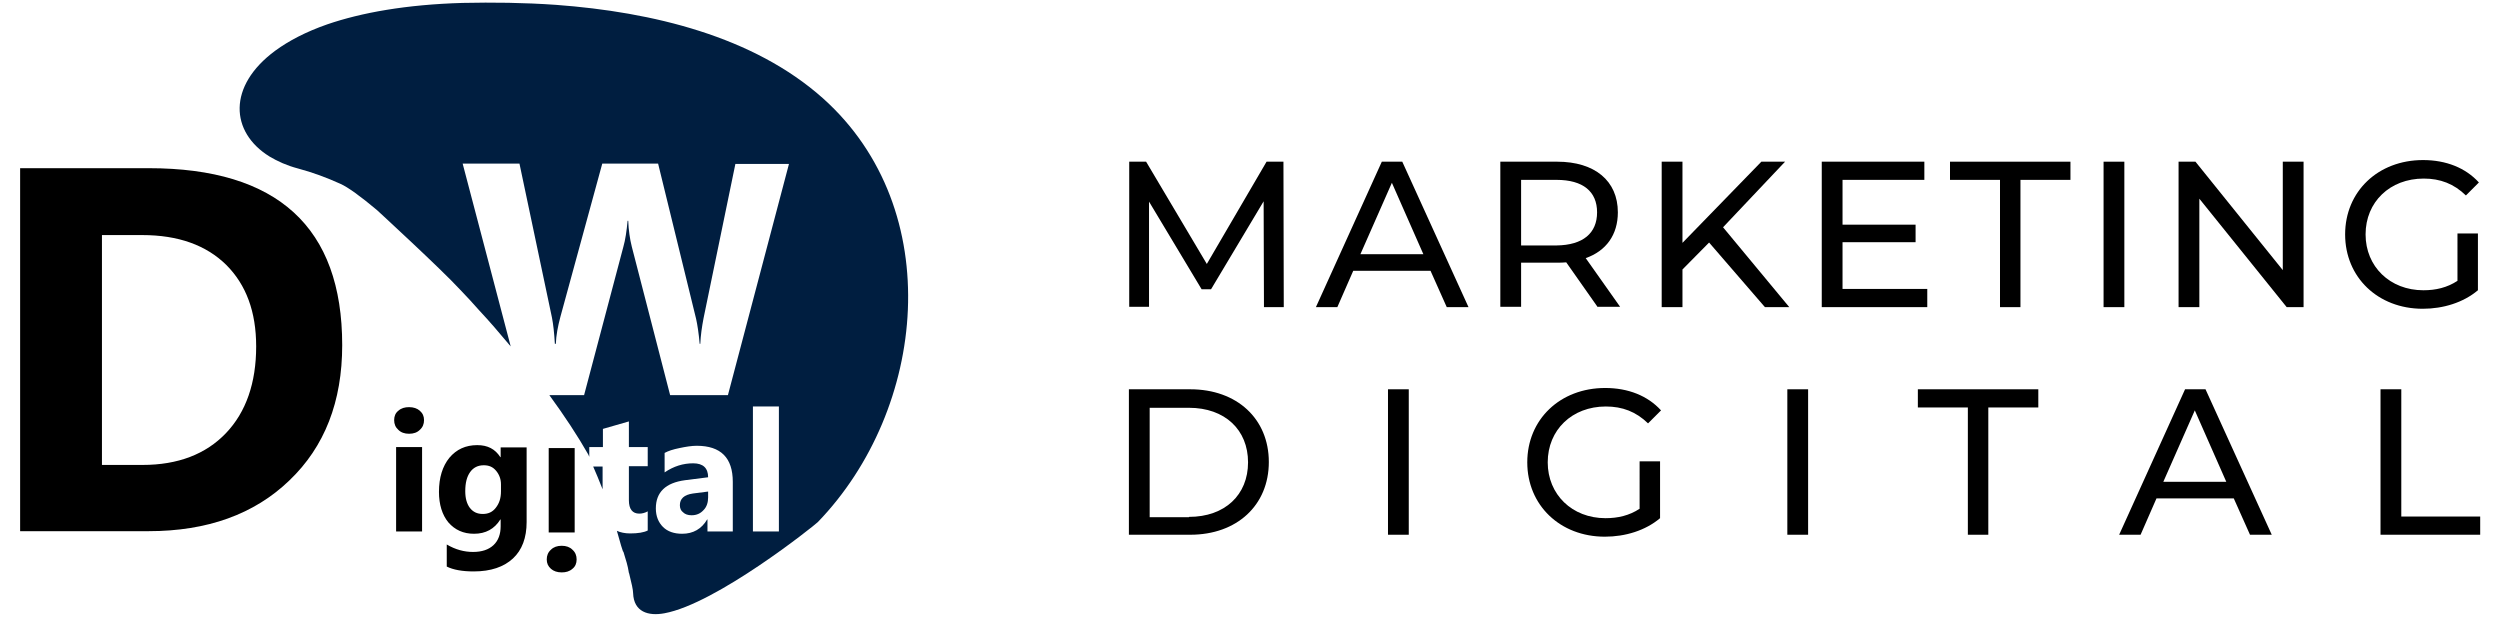
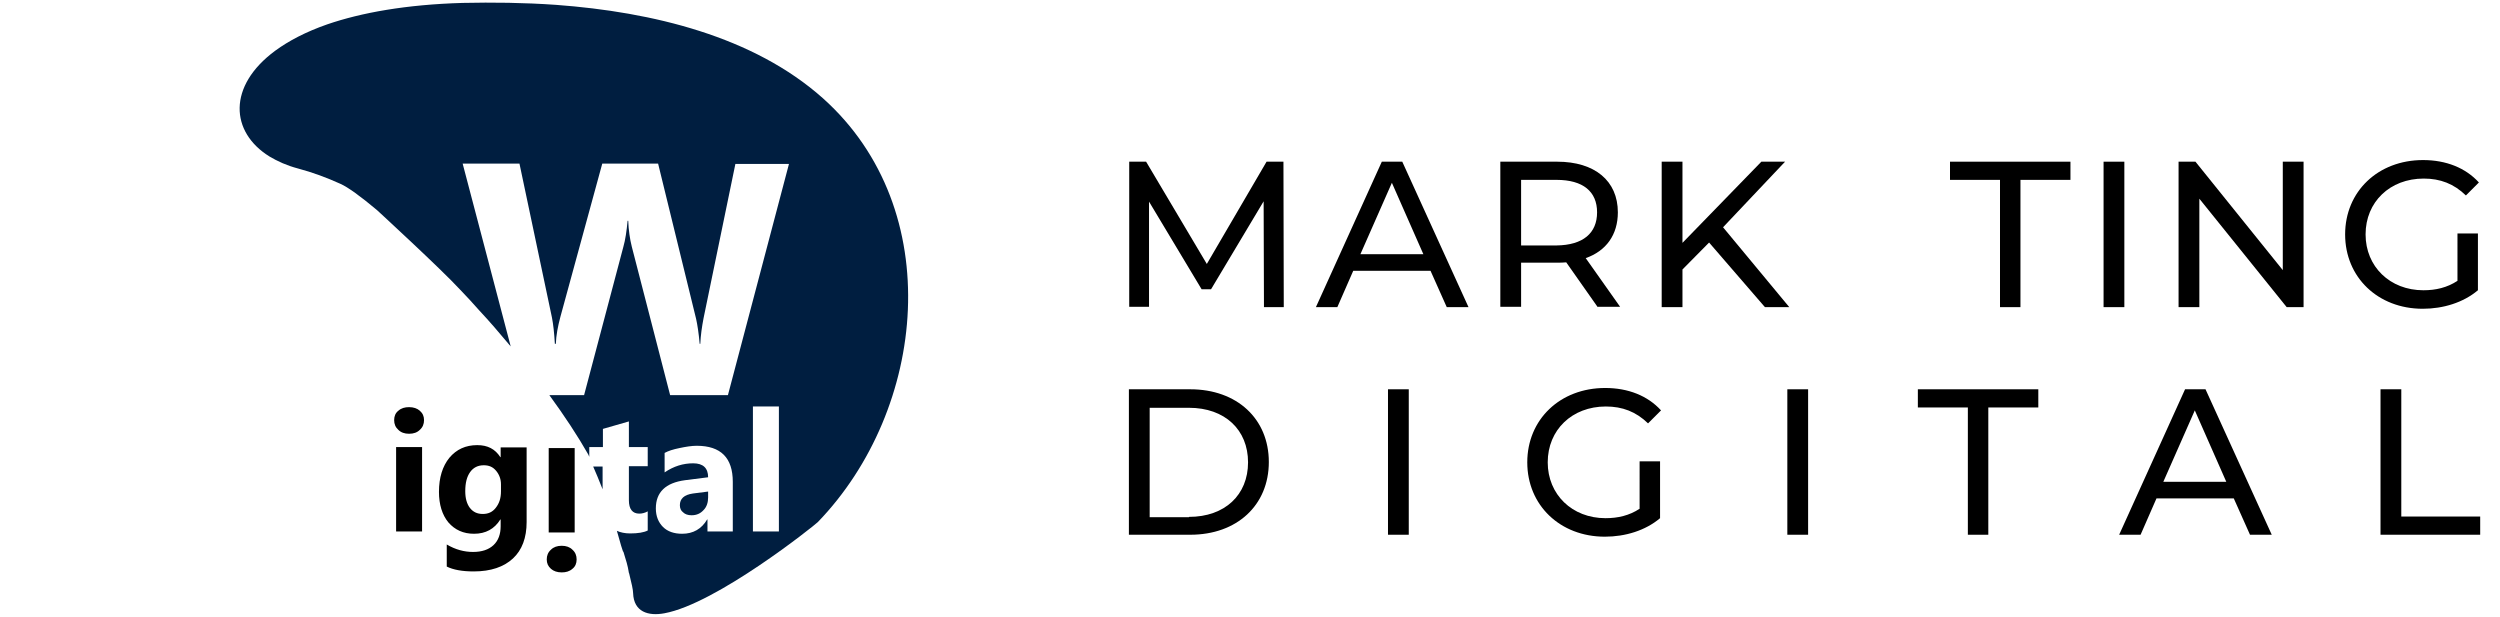
<svg xmlns="http://www.w3.org/2000/svg" version="1.1" id="Layer_1" x="0px" y="0px" viewBox="0 0 770 190" style="enable-background:new 0 0 770 190;" xml:space="preserve">
  <style type="text/css">
	.st0{fill:none;}
	.st1{fill:#001E40;}
</style>
  <g>
    <g>
      <path class="st0" d="M191.1,161.3C191.3,161.7,191.3,161.7,191.1,161.3L191.1,161.3z" />
      <path class="st0" d="M190.4,159.8c-0.3-0.7-0.8-1.6-1.2-2.7C189.7,158.2,190.1,159.1,190.4,159.8z" />
      <path class="st0" d="M188.4,155.5c-0.6-1.3-1.2-2.7-1.8-3.9C187.3,153,187.9,154.3,188.4,155.5z" />
-       <path d="M6.2,163.6V51.8h39.6c39.7,0,59.6,18.2,59.6,54.5c0,17.4-5.4,31.3-16.3,41.7c-10.8,10.4-25.3,15.6-43.3,15.6H6.2z     M31.4,72.3v70.9h12.5c10.9,0,19.5-3.3,25.7-9.8c6.2-6.5,9.3-15.5,9.3-26.7c0-10.7-3.1-19-9.2-25.1c-6.2-6.1-14.8-9.2-25.9-9.2    H31.4z" />
      <path d="M173,168.1c1.4,0,2.5,0.4,3.3,1.2c0.9,0.8,1.3,1.8,1.3,3c0,1.2-0.4,2.2-1.3,2.9c-0.9,0.8-2,1.1-3.3,1.1    c-1.4,0-2.5-0.4-3.3-1.1c-0.9-0.8-1.3-1.7-1.3-2.9c0-1.2,0.4-2.2,1.3-3C170.5,168.5,171.6,168.1,173,168.1z M169,138h8v26h-8V138z    " />
      <path d="M162.2,160.8c0,4.8-1.4,8.6-4.2,11.2c-2.8,2.6-6.8,4-12.1,4c-3.5,0-6.3-0.5-8.3-1.5v-6.8c2.7,1.6,5.4,2.3,8.1,2.3    c2.7,0,4.8-0.7,6.3-2.1c1.5-1.4,2.2-3.4,2.2-5.8V160h-0.1c-1.8,2.9-4.5,4.4-8.1,4.4c-3.3,0-5.9-1.2-7.9-3.5    c-1.9-2.3-2.9-5.5-2.9-9.4c0-4.4,1.1-7.9,3.2-10.5c2.2-2.6,5-3.9,8.6-3.9c3.2,0,5.5,1.2,7.1,3.7h0.1v-3h8V160.8z M154.3,151.3    v-2.1c0-1.6-0.5-3-1.5-4.2c-1-1.2-2.2-1.7-3.8-1.7c-1.8,0-3.2,0.7-4.2,2.1c-1,1.4-1.5,3.3-1.5,5.9c0,2.2,0.5,3.9,1.4,5.1    c1,1.3,2.3,1.9,4,1.9c1.7,0,3-0.6,4-1.9C153.8,155,154.3,153.4,154.3,151.3z" />
      <path d="M126,133.6c-1.4,0-2.5-0.4-3.3-1.2c-0.9-0.8-1.3-1.8-1.3-3c0-1.2,0.4-2.2,1.3-2.9c0.9-0.8,2-1.1,3.3-1.1    c1.4,0,2.5,0.4,3.3,1.1c0.9,0.8,1.3,1.7,1.3,2.9c0,1.2-0.4,2.2-1.3,3C128.5,133.2,127.4,133.6,126,133.6z M130,163.7h-8v-26h8    V163.7z" />
      <g>
        <rect x="231.9" y="125.3" class="st0" width="8" height="38.5" />
        <path class="st0" d="M214.4,137.1c-1.6,0-3.4,0.2-5.3,0.7c-1.9,0.4-3.5,0.9-4.6,1.5v6c2.8-1.8,5.7-2.8,8.8-2.8     c3.1,0,4.6,1.4,4.6,4.3l-7.1,0.9c-6,0.8-9,3.7-9,8.7c0,2.4,0.7,4.3,2.2,5.7c1.4,1.4,3.4,2.1,5.9,2.1c3.4,0,6-1.5,7.7-4.4h0.1v3.7     h7.6v-15.5C225.5,140.8,221.8,137.1,214.4,137.1z M218,153.2c0,1.6-0.5,2.9-1.4,3.9c-0.9,1-2.2,1.6-3.7,1.6     c-1.1,0-1.9-0.3-2.6-0.9c-0.6-0.6-1-1.3-1-2.2c0-2,1.3-3.2,3.9-3.5l4.7-0.6V153.2z" />
        <path class="st1" d="M209.4,155.6c0,0.9,0.3,1.7,1,2.2c0.6,0.6,1.5,0.9,2.6,0.9c1.5,0,2.7-0.5,3.7-1.6c1-1,1.4-2.4,1.4-3.9v-1.8     l-4.7,0.6C210.7,152.4,209.4,153.6,209.4,155.6z" />
        <path class="st1" d="M185.6,150.7v-7h-2.9C183.5,145.5,184.5,147.9,185.6,150.7z" />
        <path class="st1" d="M253.5,30.3c-21.4-19.1-52.5-26.6-82.2-28.8c-9.9-0.7-19.6-0.8-28.8-0.6c-17.4,0.5-31.2,3-41.7,6.6     c-6.6,2.3-11.9,5.1-16,8.1c-14.8,10.9-13.9,25.1-1.8,32.6c2.5,1.5,5.4,2.8,8.8,3.7c4.5,1.2,8.8,2.8,13,4.7     c2.3,1,6.3,3.9,11.3,8.1c0,0,19.7,18.1,25.6,24.5c2,2.1,4,4.2,5.9,6.4l0,0c3.1,3.3,6.1,6.8,9.7,11.1l-14.8-56.3h17.5l10,47.4     c0.4,2,0.7,4.7,0.9,8.1h0.3c0.1-2.6,0.6-5.3,1.4-8.3l12.9-47.2h17.2l11.7,47.8c0.4,1.8,0.8,4.3,1.1,7.7h0.2     c0.1-2.6,0.5-5.3,1-7.9l9.8-47.5H243l-18.8,71.2h-17.8l-11.8-45.7c-0.6-2.4-1-5.1-1.1-8h-0.2c-0.3,3.2-0.7,5.9-1.3,8l-12.1,45.7     h-10.7c4.6,6.3,8.7,12.5,12,18.3v0c0,0,0.1,0.2,0.3,0.7v-3h4.2v-5.6l8-2.3v7.9h5.8v5.9h-5.8v10.5c0,2.7,1.1,4.1,3.2,4.1     c0.8,0,1.7-0.2,2.6-0.7v5.9c-1.2,0.6-3,0.9-5.4,0.9c-1.6,0-3-0.3-4.1-0.8c0.3,0.9,0.5,1.9,0.8,2.8c0.3,1.2,0.7,2.4,1.1,3.6     c0,0,0.1,0,0.1,0c0.8,2.5,1.4,4.6,1.6,6c0,0.3,0.1,0.5,0.2,0.8c0.7,2.8,1.2,5,1.2,6c0.2,5.8,4.7,7.1,9.6,6.2     c16-2.9,46.2-27,47.3-28.1C285.4,126.1,291.8,64.6,253.5,30.3z M225.5,163.7h-7.6V160h-0.1c-1.7,2.9-4.3,4.4-7.7,4.4     c-2.5,0-4.5-0.7-5.9-2.1c-1.4-1.4-2.2-3.3-2.2-5.7c0-5,3-7.9,9-8.7l7.1-0.9c0-2.8-1.5-4.3-4.6-4.3c-3.1,0-6,0.9-8.8,2.8v-6     c1.1-0.6,2.6-1.1,4.6-1.5c1.9-0.4,3.7-0.7,5.3-0.7c7.4,0,11.1,3.7,11.1,11.1V163.7z M239.9,163.7h-8v-38.5h8V163.7z" />
      </g>
    </g>
    <g>
      <path d="M347.7,119.9h18.9c14.4,0,24.2,9.1,24.2,22.4c0,13.3-9.8,22.4-24.2,22.4h-18.9V119.9z M366.2,159.2    c11.1,0,18.2-6.8,18.2-16.8s-7.1-16.8-18.2-16.8h-12.1v33.7H366.2z" />
      <path d="M427.5,119.9h6.4v44.8h-6.4V119.9z" />
      <path d="M505.2,142.1h6.1v17.5c-4.5,3.8-10.7,5.7-17,5.7c-13.8,0-23.9-9.7-23.9-22.9s10.1-22.9,24-22.9c7.1,0,13.1,2.4,17.2,6.9    l-4,4c-3.7-3.6-7.9-5.2-13-5.2c-10.4,0-17.9,7.2-17.9,17.2c0,9.9,7.5,17.2,17.8,17.2c3.8,0,7.3-0.8,10.5-2.9V142.1z" />
      <path d="M550.5,119.9h6.4v44.8h-6.4V119.9z" />
      <path d="M606.1,125.5h-15.4v-5.6h37.1v5.6h-15.4v39.2h-6.3V125.5z" />
      <path d="M688,153.5h-23.8l-4.9,11.2h-6.6l20.3-44.8h6.3l20.4,44.8h-6.7L688,153.5z M685.7,148.4l-9.7-22l-9.7,22H685.7z" />
      <path d="M733.2,119.9h6.4v39.2h24.3v5.6h-30.7V119.9z" />
    </g>
    <g>
      <path d="M389.3,94.6l-0.1-32.6L373,89.1h-2.9l-16.2-27v32.4h-6.1V49.8h5.2l18.7,31.5l18.4-31.5h5.2l0.1,44.8H389.3z" />
      <path d="M440.6,83.4h-23.8l-4.9,11.2h-6.6l20.3-44.8h6.3l20.4,44.8h-6.7L440.6,83.4z M438.4,78.3l-9.7-22l-9.7,22H438.4z" />
      <path d="M492.1,94.6l-9.7-13.8c-0.9,0.1-1.9,0.1-2.8,0.1h-11.1v13.6h-6.4V49.8h17.5c11.6,0,18.7,5.9,18.7,15.6    c0,6.9-3.6,11.9-9.9,14.1l10.6,15H492.1z M491.9,65.4c0-6.4-4.3-10-12.5-10h-10.9v20.2h10.9C487.6,75.5,491.9,71.8,491.9,65.4z" />
      <path d="M526.4,74.7l-8.2,8.3v11.6h-6.4V49.8h6.4v25l24.3-25h7.3l-19.1,20.2l20.4,24.6h-7.5L526.4,74.7z" />
-       <path d="M593.6,89v5.6h-32.5V49.8h31.6v5.6h-25.2v13.8h22.5v5.4h-22.5V89H593.6z" />
      <path d="M616,55.4h-15.4v-5.6h37.1v5.6h-15.4v39.2H616V55.4z" />
      <path d="M647.9,49.8h6.4v44.8h-6.4V49.8z" />
      <path d="M709.5,49.8v44.8h-5.2l-26.9-33.4v33.4h-6.4V49.8h5.2l26.9,33.4V49.8H709.5z" />
      <path d="M757.1,71.9h6.1v17.5c-4.5,3.8-10.7,5.7-17,5.7c-13.8,0-23.9-9.7-23.9-22.9s10.1-22.9,24-22.9c7.1,0,13.1,2.4,17.2,6.9    l-4,4c-3.7-3.6-7.9-5.2-13-5.2c-10.4,0-17.9,7.2-17.9,17.2c0,9.9,7.5,17.2,17.8,17.2c3.8,0,7.3-0.8,10.5-2.9V71.9z" />
    </g>
  </g>
</svg>